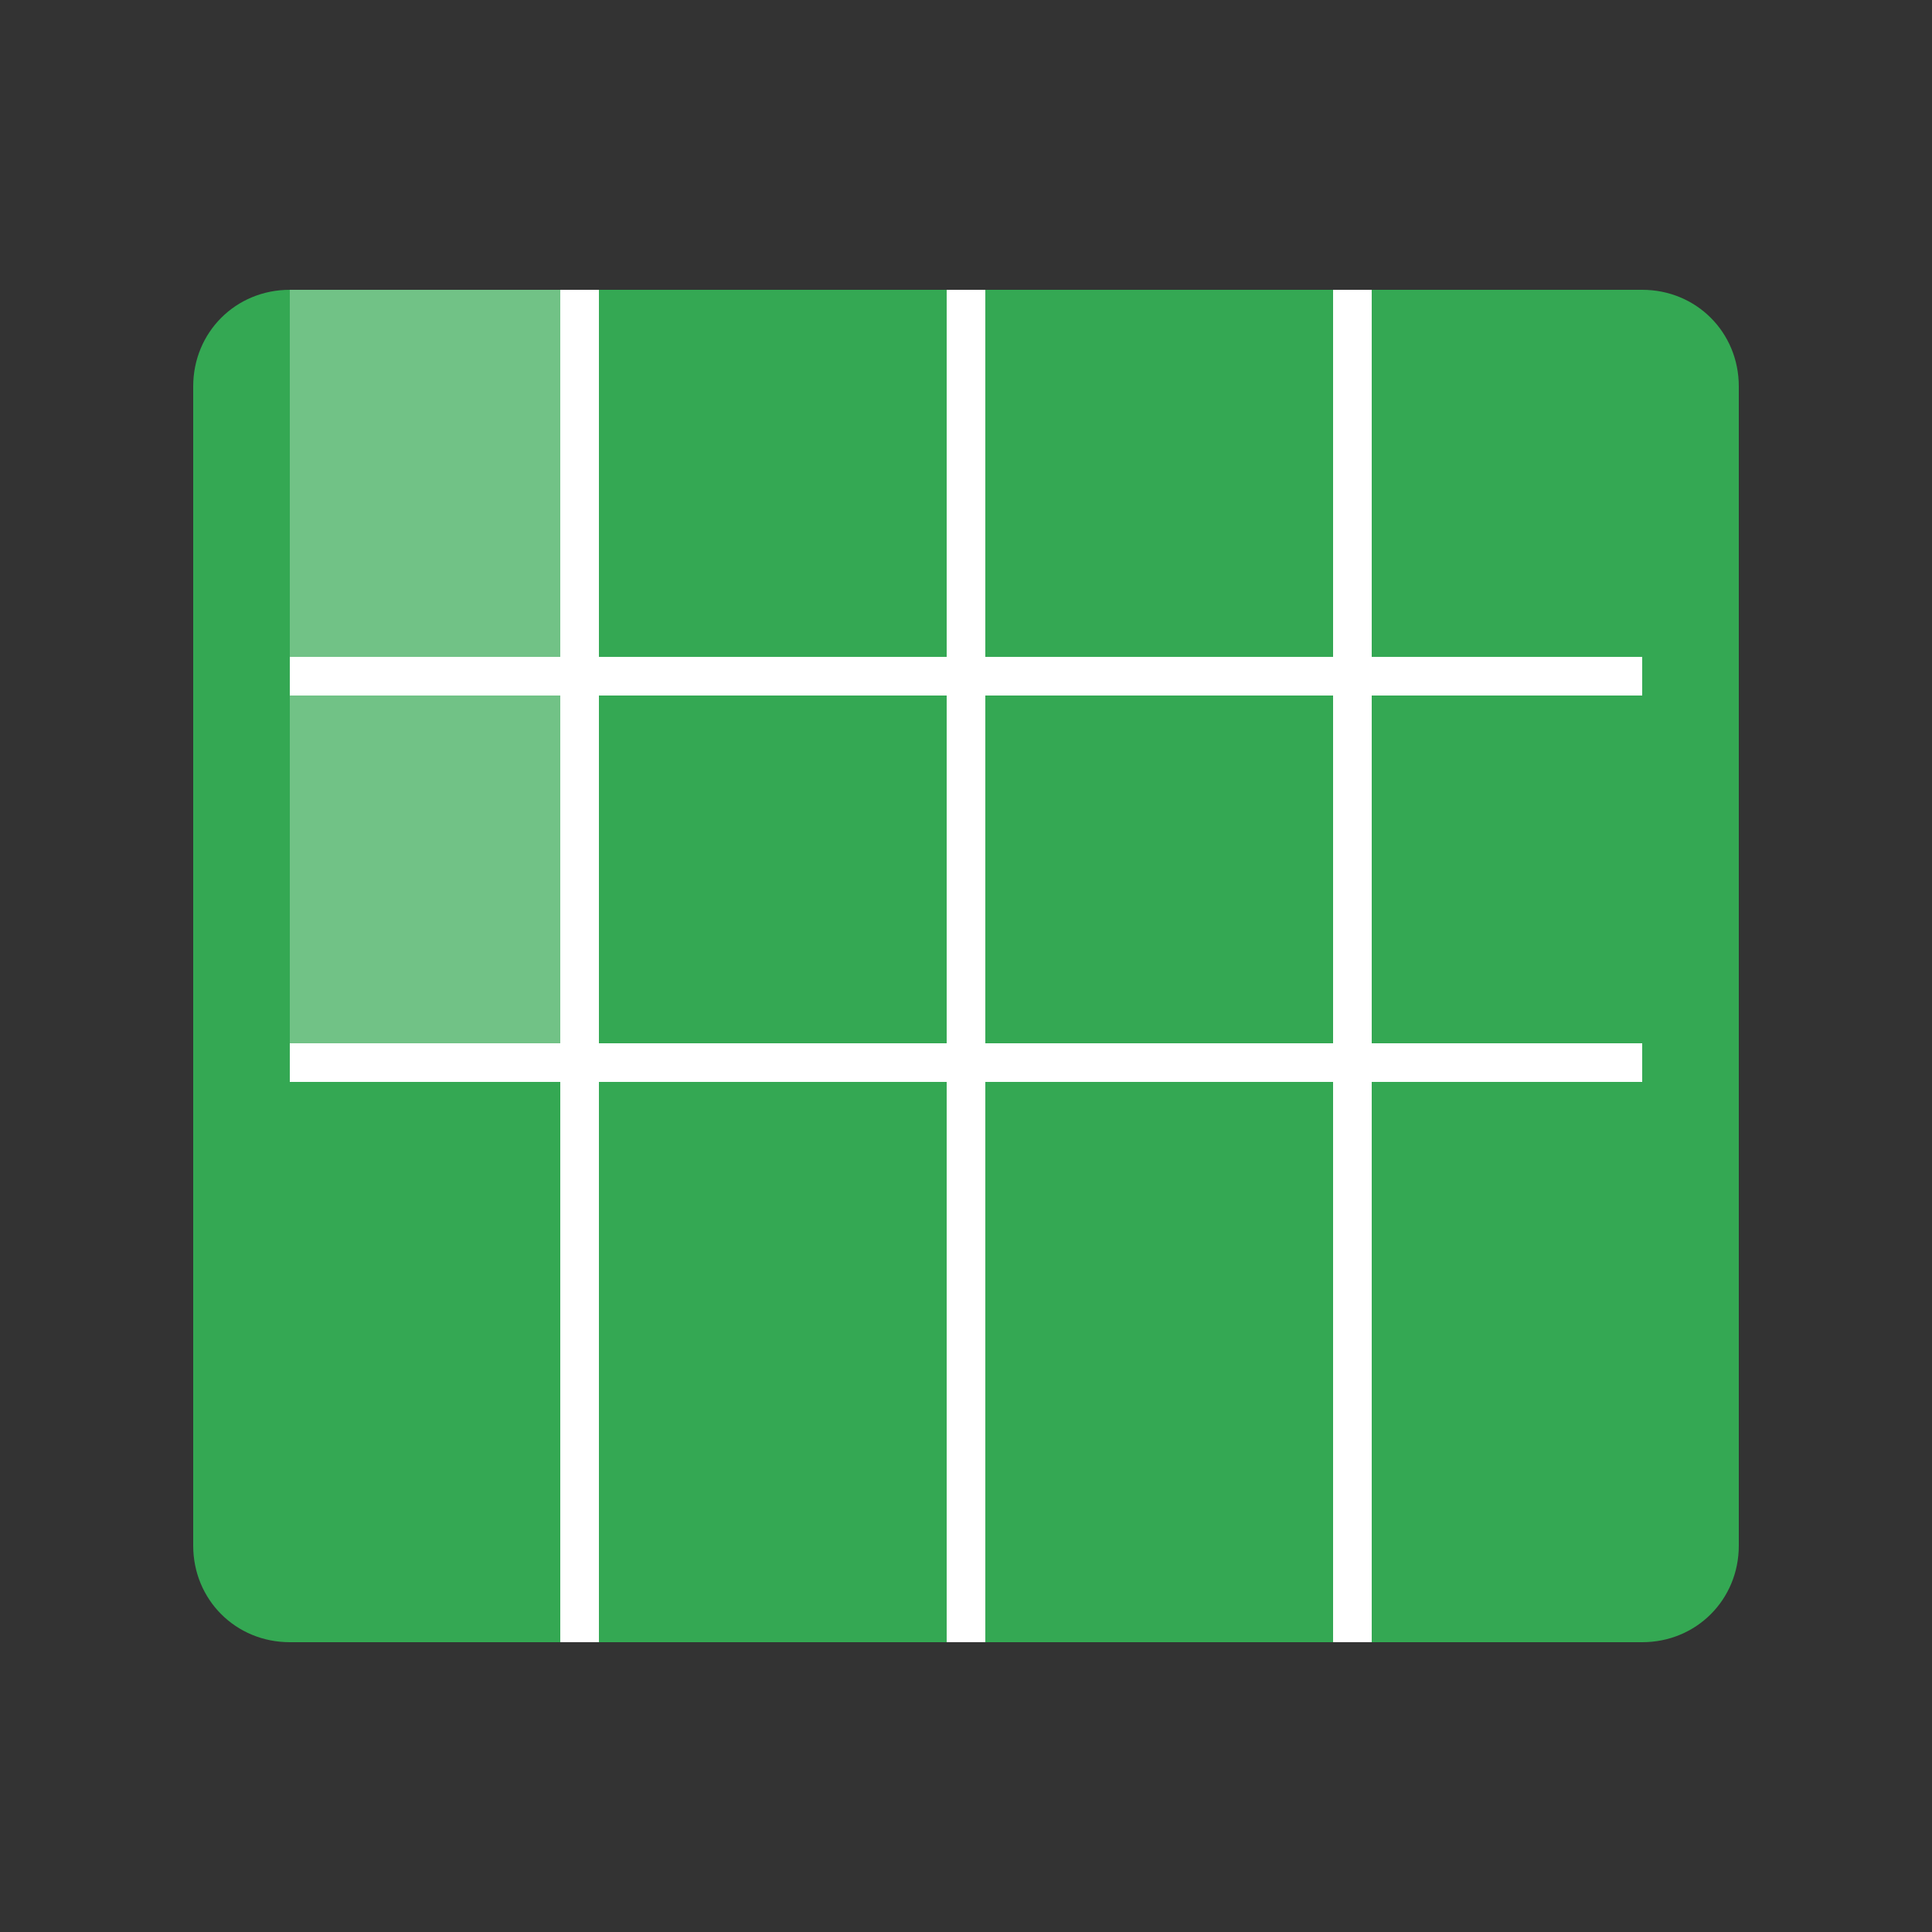
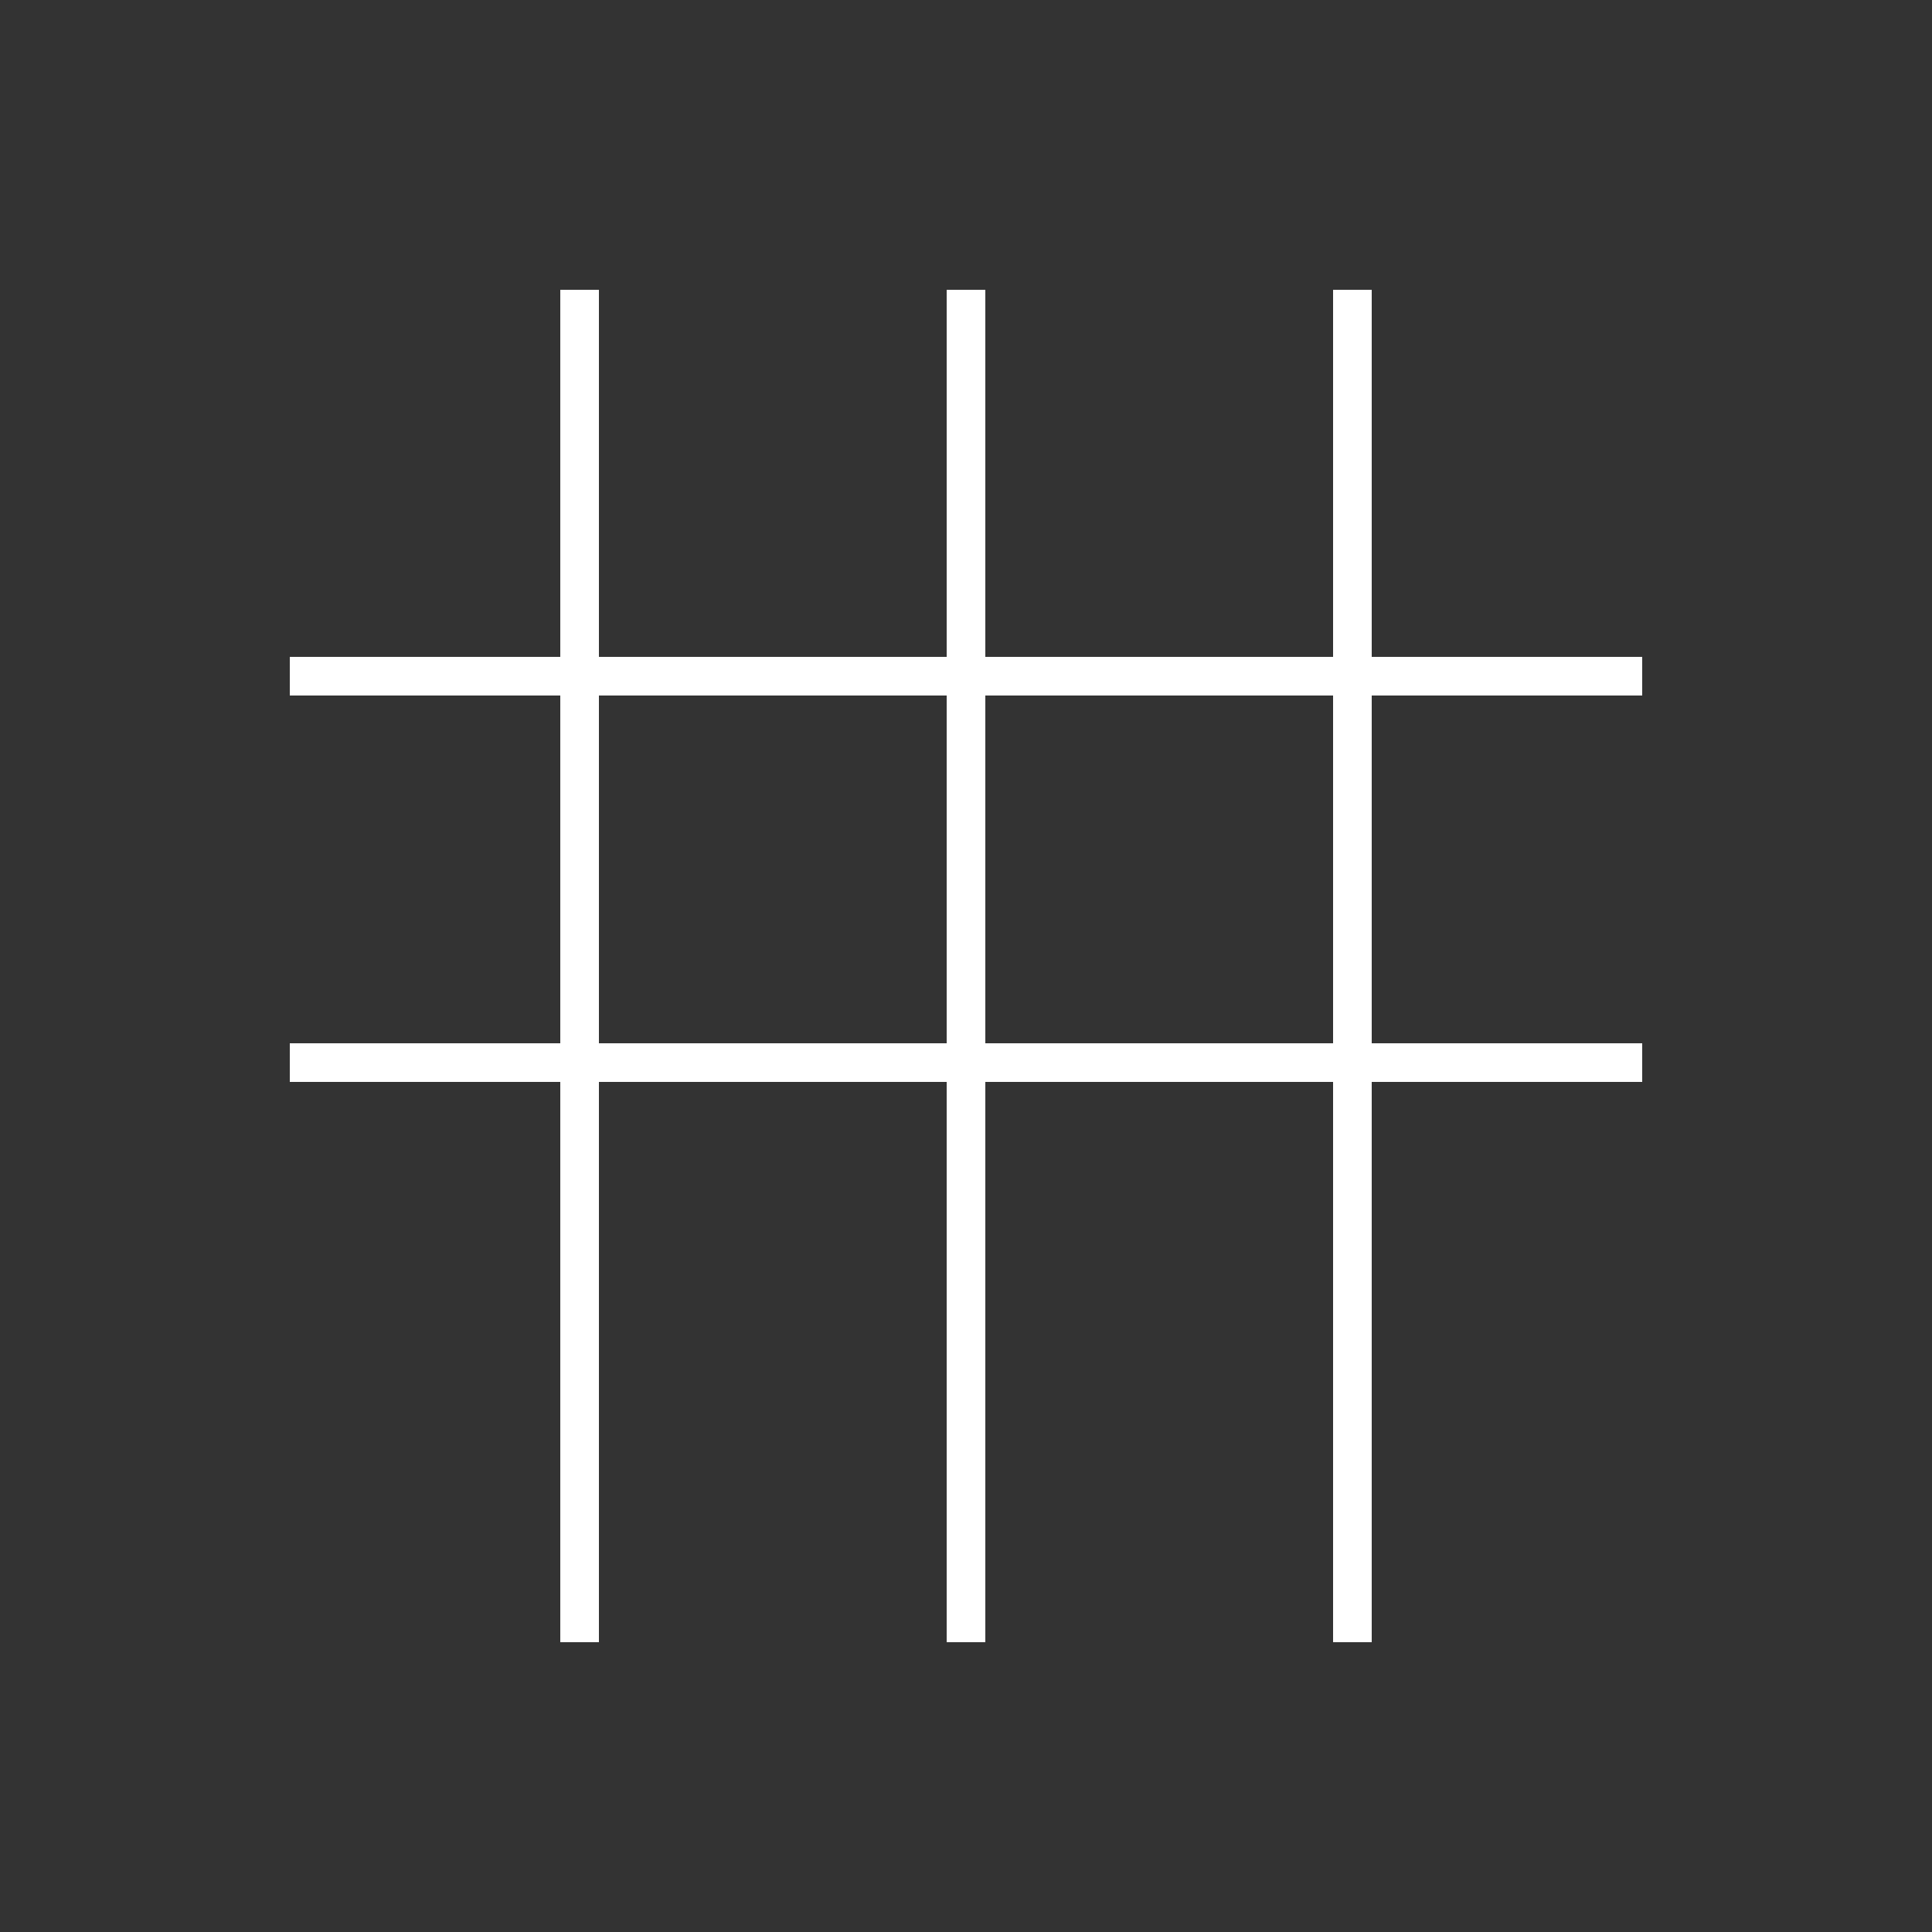
<svg xmlns="http://www.w3.org/2000/svg" width="100" height="100" viewBox="0 0 100 100" fill="none">
  <rect x="0" y="0" width="100" height="100" fill="#333333" stroke="none" />
-   <path d="M85 15H15c-2.8 0-5 2.2-5 5v60c0 2.8 2.2 5 5 5h70c2.8 0 5-2.2 5-5V20c0-2.8-2.2-5-5-5z" fill="#34A853" />
  <path d="M30 15v70M50 15v70M70 15v70M15 35h70M15 55h70" stroke="#FFFFFF" stroke-width="2" />
-   <path d="M15 15h15v20H15zM15 35h15v20H15z" fill="#FFFFFF" fill-opacity="0.3" />
</svg>